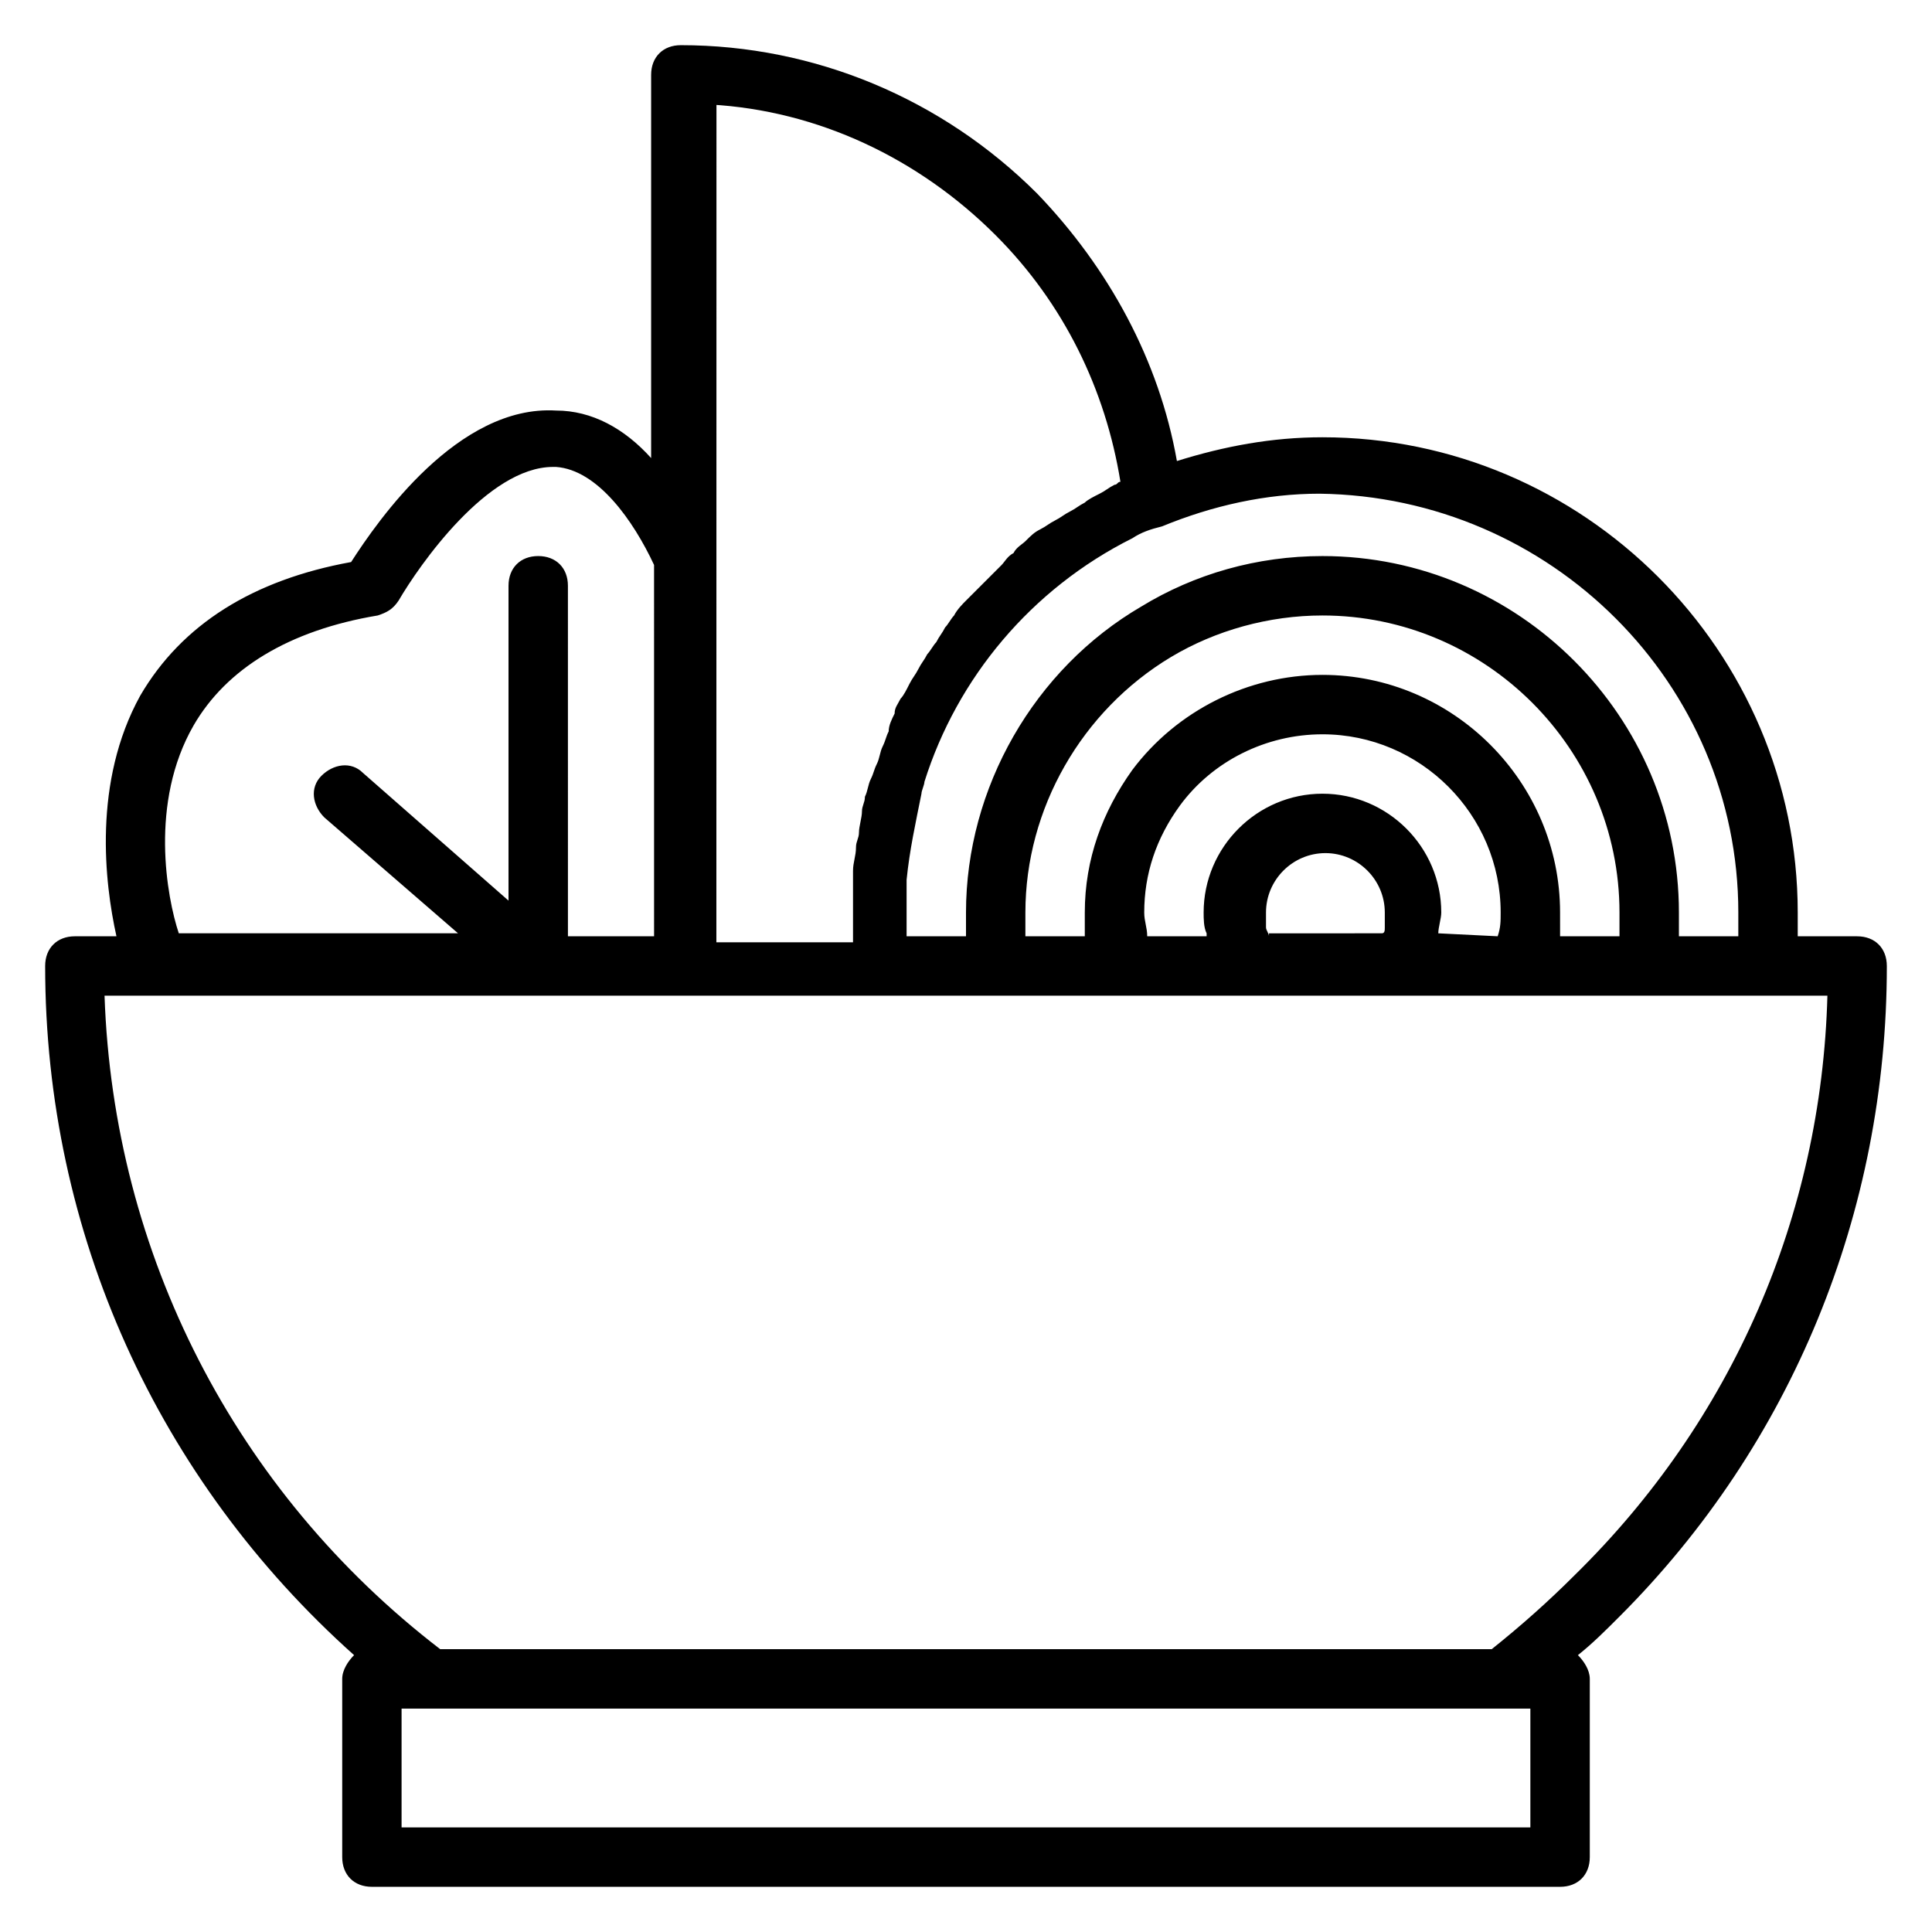
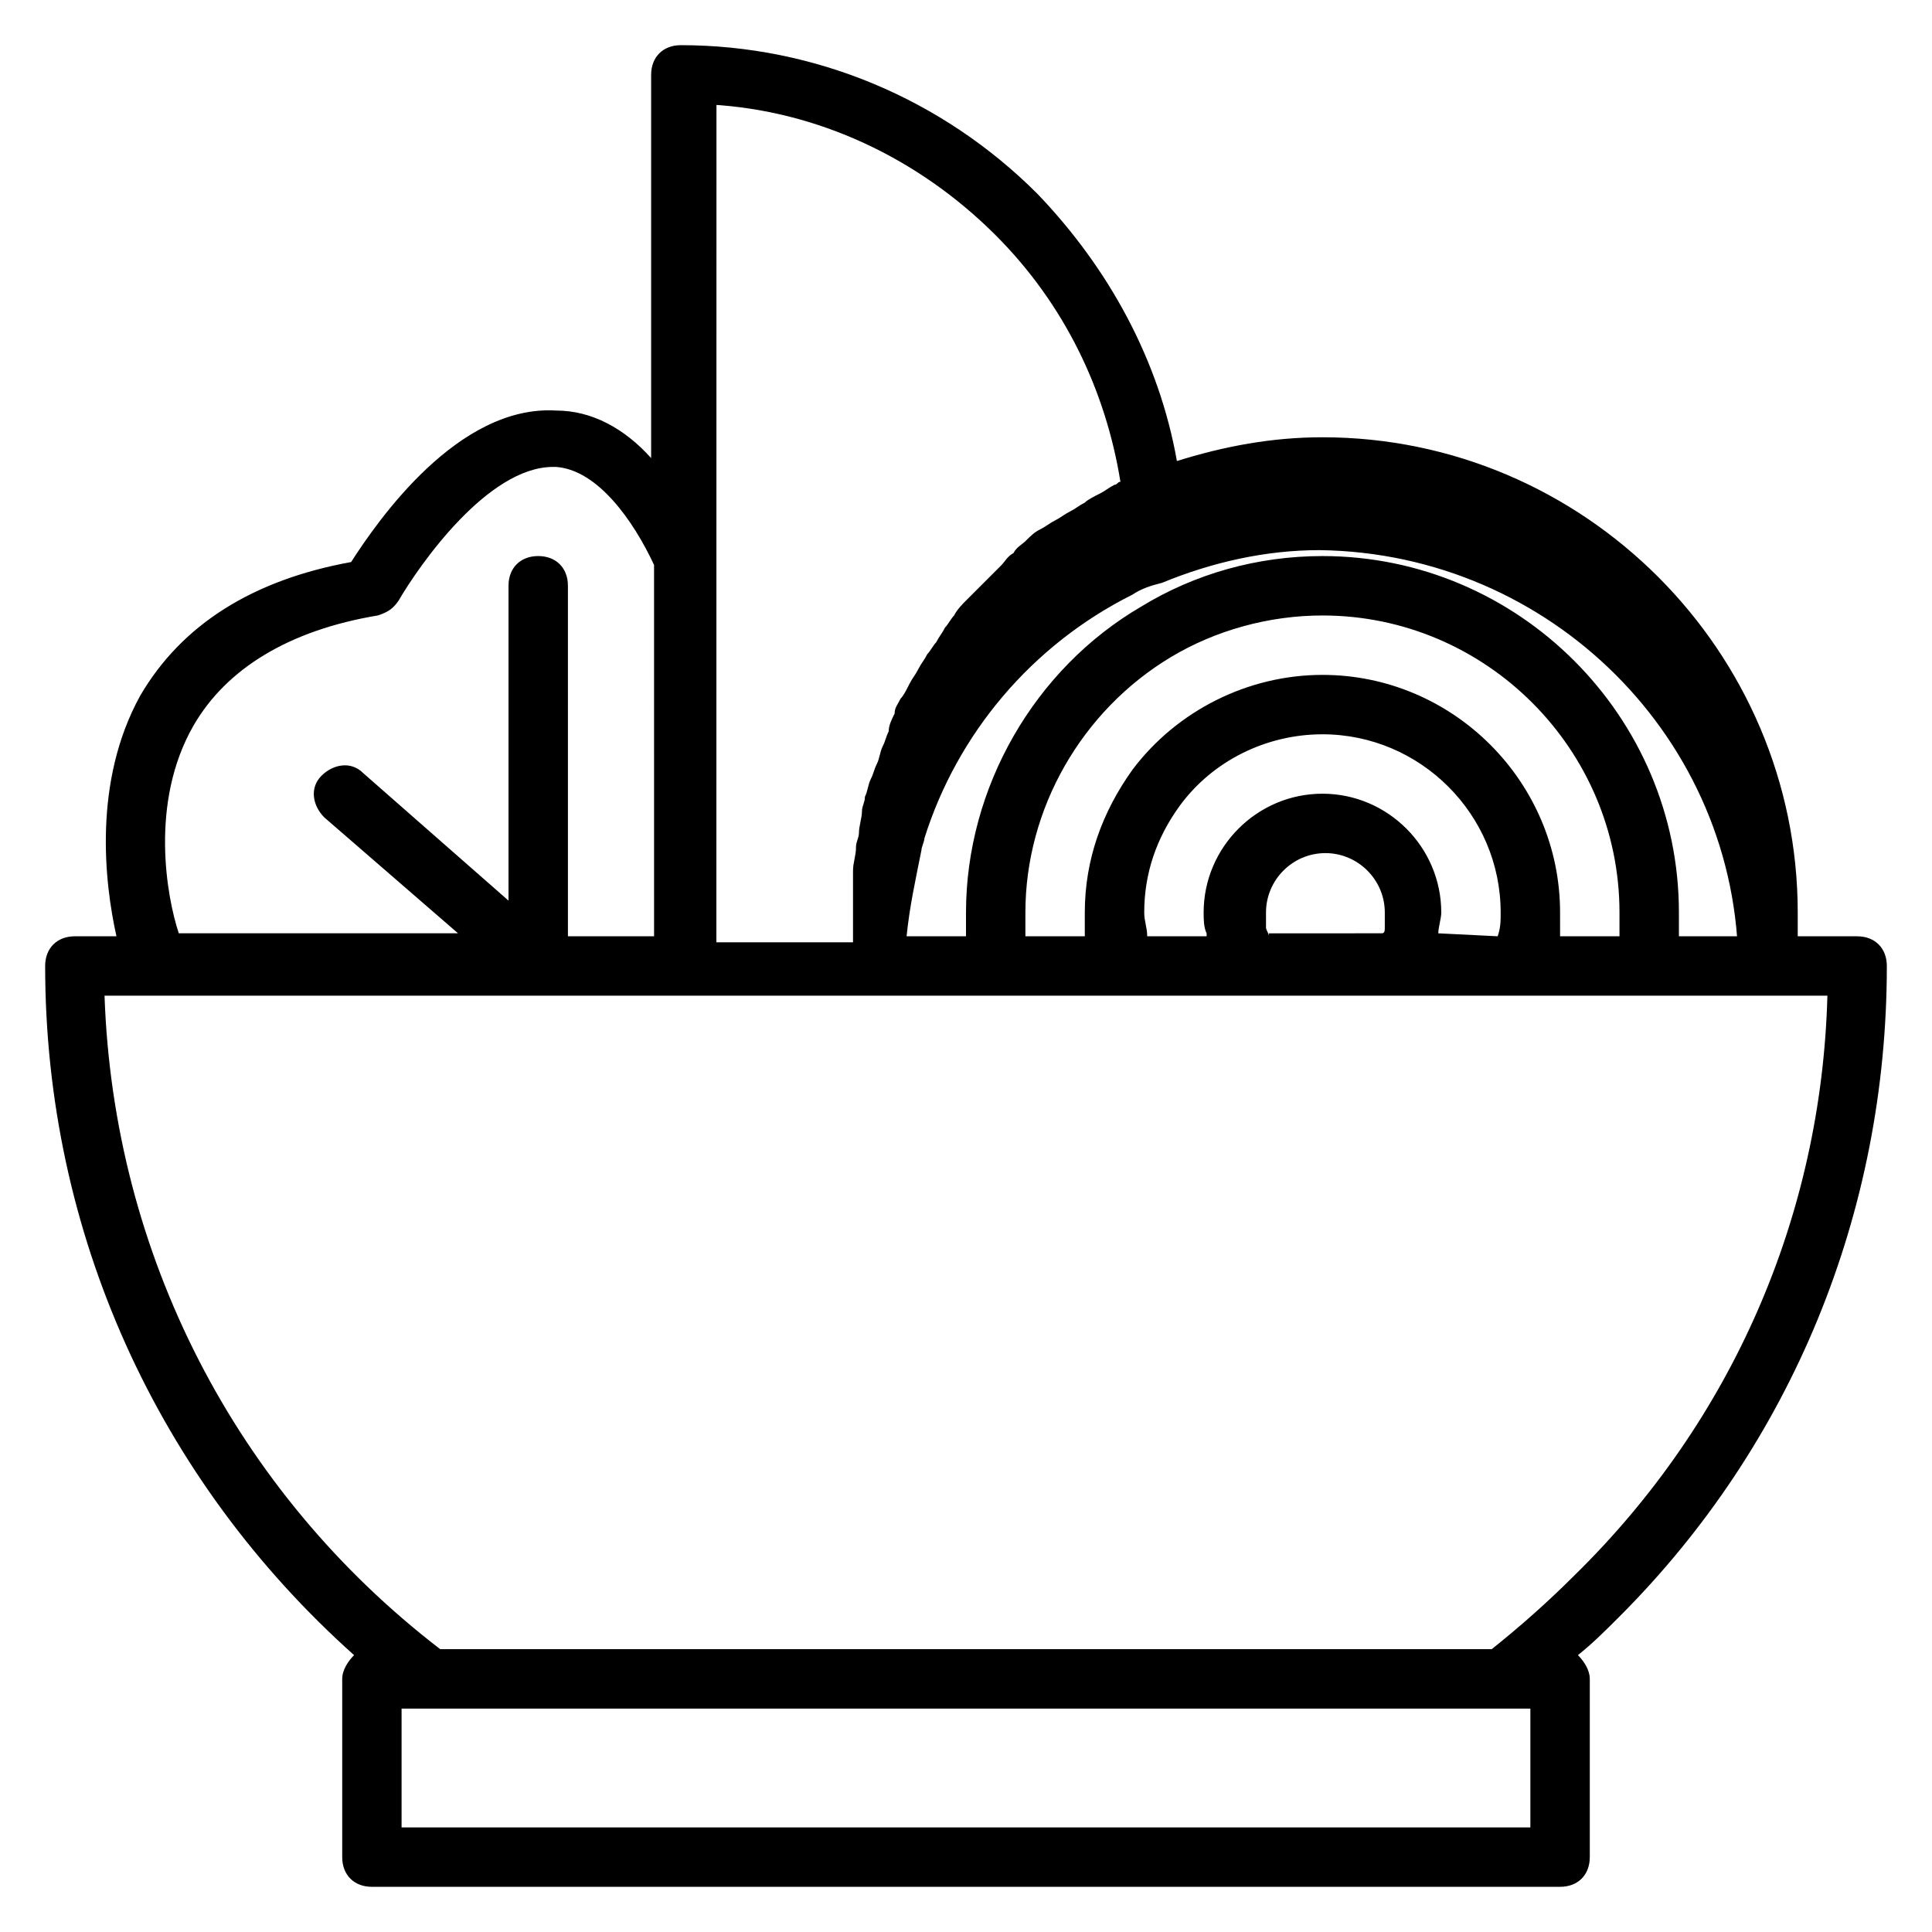
<svg xmlns="http://www.w3.org/2000/svg" fill="#000000" width="800px" height="800px" version="1.1" viewBox="144 144 512 512">
-   <path d="m644.03 400c0-4.723-3.148-7.871-7.871-7.871h-15.742v-6.297c0-69.273-56.68-125.95-125.95-125.95-13.383 0-25.977 2.363-38.574 6.297-4.723-26.766-18.105-51.168-37-70.848-25.191-25.191-59.039-39.359-94.465-39.359-4.723 0-7.871 3.148-7.871 7.871v101.55c-7.086-7.871-15.742-12.594-25.191-12.594-25.977-1.574-47.23 29.125-54.316 40.148-25.977 4.719-44.871 16.523-55.891 35.418-12.594 22.828-9.445 49.594-6.297 63.762h-11.023c-4.723 0-7.871 3.148-7.871 7.871 0 70.848 29.914 136.19 81.867 182.63-1.57 1.574-3.144 3.938-3.144 6.297v47.23c0 4.723 3.148 7.871 7.871 7.871h314.88c4.723 0 7.871-3.148 7.871-7.871v-47.23c0-2.363-1.574-4.723-3.148-6.297 3.938-3.148 7.086-6.297 11.02-10.234 45.656-45.656 70.848-107.06 70.848-172.39zm-39.359-14.172v6.297h-15.742v-6.297c0-51.957-42.508-94.465-94.465-94.465-17.32 0-33.852 4.723-48.02 13.383-28.34 16.531-46.445 48.02-46.445 81.082v6.297h-15.742v-6.297-8.66c0.789-7.871 2.363-14.957 3.938-22.828 0-0.789 0.789-2.363 0.789-3.148 8.66-27.551 28.34-51.168 55.105-64.551 2.363-1.574 4.723-2.363 7.871-3.148 13.383-5.512 27.551-8.66 41.723-8.66 61.395 0.789 110.99 50.383 110.99 111zm-124.38 6.297c0-0.789-0.789-1.574-0.789-2.363v-0.789-3.148c0-8.66 7.086-15.742 15.742-15.742 8.66 0 15.742 7.086 15.742 15.742v3.148 0.789c0 0.789 0 1.574-0.789 1.574l-29.906 0.004zm44.871-0.785c0-1.574 0.789-3.938 0.789-5.512 0-17.32-14.168-31.488-31.488-31.488-17.32 0-31.488 14.168-31.488 31.488 0 1.574 0 3.938 0.789 5.512v0.789h-15.742c0-2.363-0.789-3.938-0.789-6.297 0-10.234 3.148-19.68 9.445-28.34 8.66-11.809 22.828-18.895 37.785-18.895 25.977 0 47.23 21.254 47.23 47.23 0 2.363 0 3.938-0.789 6.297l-15.742-0.785v0zm32.273-5.512c0-34.637-28.34-62.977-62.977-62.977-19.68 0-38.574 9.445-50.383 25.191-7.871 11.02-12.594 23.617-12.594 37.785v6.297h-15.742v-6.297c0-27.551 14.957-53.531 38.574-67.699 11.809-7.086 25.977-11.02 40.148-11.02 43.297 0 78.719 35.426 78.719 78.719v6.297h-15.742c-0.004-2.359-0.004-3.934-0.004-6.297zm-225.14-214.12c28.34 1.574 55.105 14.168 75.57 34.637 18.105 18.105 29.125 40.934 33.062 65.336-0.789 0-0.789 0.789-1.574 0.789-1.574 0.789-2.363 1.574-3.938 2.363-1.574 0.789-3.148 1.574-3.938 2.363-1.574 0.789-2.363 1.574-3.938 2.363s-2.363 1.574-3.938 2.363c-1.574 0.789-2.363 1.574-3.938 2.363-1.574 0.789-2.363 1.574-3.938 3.148-0.789 0.789-2.363 1.574-3.148 3.148-1.574 0.789-2.363 2.363-3.148 3.148-0.789 0.789-2.363 2.363-3.148 3.148-0.789 0.789-2.363 2.363-3.148 3.148-0.789 0.789-2.363 2.363-3.148 3.148-0.789 0.789-2.363 2.363-3.148 3.938-0.789 0.789-1.574 2.363-2.363 3.148-0.789 1.574-1.574 2.363-2.363 3.938-0.789 0.789-1.574 2.363-2.363 3.148-0.789 1.574-1.574 2.363-2.363 3.938-0.789 1.574-1.574 2.363-2.363 3.938-0.789 1.574-1.574 3.148-2.363 3.938-0.789 1.574-1.574 2.363-1.574 3.938-0.789 1.574-1.574 3.148-1.574 4.723-0.789 1.574-0.789 2.363-1.574 3.938-0.789 1.574-0.789 3.148-1.574 4.723-0.789 1.574-0.789 2.363-1.574 3.938-0.789 1.574-0.789 3.148-1.574 4.723 0 1.574-0.789 2.363-0.789 3.938s-0.789 3.938-0.789 5.512-0.789 2.363-0.789 3.938c0 2.363-0.789 3.938-0.789 6.297v3.148 9.445 6.297h-36.211l0.023-222.01zm-136.98 164.52c8.66-14.957 25.191-25.191 48.805-29.125 2.363-0.789 3.938-1.574 5.512-3.938 5.512-9.445 23.617-35.426 40.934-35.426h0.789c11.02 0.789 20.469 14.168 25.977 25.977l0.004 98.402h-22.828l-0.004-92.887c0-4.723-3.148-7.871-7.871-7.871s-7.871 3.148-7.871 7.871v83.445l-38.574-33.852c-3.148-3.148-7.871-2.363-11.02 0.789-3.148 3.148-2.363 7.871 0.789 11.02l35.426 30.699h-74c-3.148-9.445-7.871-34.637 3.934-55.105zm-23.613 71.637h456.58c-1.574 58.254-25.191 112.57-66.914 153.5-7.086 7.086-14.168 13.383-22.043 19.68h-278.67c-54.316-41.723-86.594-104.7-88.953-173.18zm377.86 220.42h-299.14v-31.488h299.14z" />
+   <path d="m644.03 400c0-4.723-3.148-7.871-7.871-7.871h-15.742v-6.297c0-69.273-56.68-125.95-125.95-125.95-13.383 0-25.977 2.363-38.574 6.297-4.723-26.766-18.105-51.168-37-70.848-25.191-25.191-59.039-39.359-94.465-39.359-4.723 0-7.871 3.148-7.871 7.871v101.55c-7.086-7.871-15.742-12.594-25.191-12.594-25.977-1.574-47.23 29.125-54.316 40.148-25.977 4.719-44.871 16.523-55.891 35.418-12.594 22.828-9.445 49.594-6.297 63.762h-11.023c-4.723 0-7.871 3.148-7.871 7.871 0 70.848 29.914 136.19 81.867 182.63-1.57 1.574-3.144 3.938-3.144 6.297v47.23c0 4.723 3.148 7.871 7.871 7.871h314.88c4.723 0 7.871-3.148 7.871-7.871v-47.23c0-2.363-1.574-4.723-3.148-6.297 3.938-3.148 7.086-6.297 11.02-10.234 45.656-45.656 70.848-107.06 70.848-172.39zm-39.359-14.172v6.297h-15.742v-6.297c0-51.957-42.508-94.465-94.465-94.465-17.32 0-33.852 4.723-48.02 13.383-28.34 16.531-46.445 48.02-46.445 81.082v6.297h-15.742c0.789-7.871 2.363-14.957 3.938-22.828 0-0.789 0.789-2.363 0.789-3.148 8.66-27.551 28.34-51.168 55.105-64.551 2.363-1.574 4.723-2.363 7.871-3.148 13.383-5.512 27.551-8.66 41.723-8.66 61.395 0.789 110.99 50.383 110.99 111zm-124.38 6.297c0-0.789-0.789-1.574-0.789-2.363v-0.789-3.148c0-8.66 7.086-15.742 15.742-15.742 8.66 0 15.742 7.086 15.742 15.742v3.148 0.789c0 0.789 0 1.574-0.789 1.574l-29.906 0.004zm44.871-0.785c0-1.574 0.789-3.938 0.789-5.512 0-17.32-14.168-31.488-31.488-31.488-17.32 0-31.488 14.168-31.488 31.488 0 1.574 0 3.938 0.789 5.512v0.789h-15.742c0-2.363-0.789-3.938-0.789-6.297 0-10.234 3.148-19.68 9.445-28.34 8.66-11.809 22.828-18.895 37.785-18.895 25.977 0 47.23 21.254 47.23 47.23 0 2.363 0 3.938-0.789 6.297l-15.742-0.785v0zm32.273-5.512c0-34.637-28.34-62.977-62.977-62.977-19.68 0-38.574 9.445-50.383 25.191-7.871 11.02-12.594 23.617-12.594 37.785v6.297h-15.742v-6.297c0-27.551 14.957-53.531 38.574-67.699 11.809-7.086 25.977-11.02 40.148-11.02 43.297 0 78.719 35.426 78.719 78.719v6.297h-15.742c-0.004-2.359-0.004-3.934-0.004-6.297zm-225.14-214.12c28.34 1.574 55.105 14.168 75.57 34.637 18.105 18.105 29.125 40.934 33.062 65.336-0.789 0-0.789 0.789-1.574 0.789-1.574 0.789-2.363 1.574-3.938 2.363-1.574 0.789-3.148 1.574-3.938 2.363-1.574 0.789-2.363 1.574-3.938 2.363s-2.363 1.574-3.938 2.363c-1.574 0.789-2.363 1.574-3.938 2.363-1.574 0.789-2.363 1.574-3.938 3.148-0.789 0.789-2.363 1.574-3.148 3.148-1.574 0.789-2.363 2.363-3.148 3.148-0.789 0.789-2.363 2.363-3.148 3.148-0.789 0.789-2.363 2.363-3.148 3.148-0.789 0.789-2.363 2.363-3.148 3.148-0.789 0.789-2.363 2.363-3.148 3.938-0.789 0.789-1.574 2.363-2.363 3.148-0.789 1.574-1.574 2.363-2.363 3.938-0.789 0.789-1.574 2.363-2.363 3.148-0.789 1.574-1.574 2.363-2.363 3.938-0.789 1.574-1.574 2.363-2.363 3.938-0.789 1.574-1.574 3.148-2.363 3.938-0.789 1.574-1.574 2.363-1.574 3.938-0.789 1.574-1.574 3.148-1.574 4.723-0.789 1.574-0.789 2.363-1.574 3.938-0.789 1.574-0.789 3.148-1.574 4.723-0.789 1.574-0.789 2.363-1.574 3.938-0.789 1.574-0.789 3.148-1.574 4.723 0 1.574-0.789 2.363-0.789 3.938s-0.789 3.938-0.789 5.512-0.789 2.363-0.789 3.938c0 2.363-0.789 3.938-0.789 6.297v3.148 9.445 6.297h-36.211l0.023-222.01zm-136.98 164.52c8.66-14.957 25.191-25.191 48.805-29.125 2.363-0.789 3.938-1.574 5.512-3.938 5.512-9.445 23.617-35.426 40.934-35.426h0.789c11.02 0.789 20.469 14.168 25.977 25.977l0.004 98.402h-22.828l-0.004-92.887c0-4.723-3.148-7.871-7.871-7.871s-7.871 3.148-7.871 7.871v83.445l-38.574-33.852c-3.148-3.148-7.871-2.363-11.02 0.789-3.148 3.148-2.363 7.871 0.789 11.02l35.426 30.699h-74c-3.148-9.445-7.871-34.637 3.934-55.105zm-23.613 71.637h456.58c-1.574 58.254-25.191 112.57-66.914 153.5-7.086 7.086-14.168 13.383-22.043 19.68h-278.67c-54.316-41.723-86.594-104.7-88.953-173.18zm377.86 220.42h-299.14v-31.488h299.14z" />
</svg>